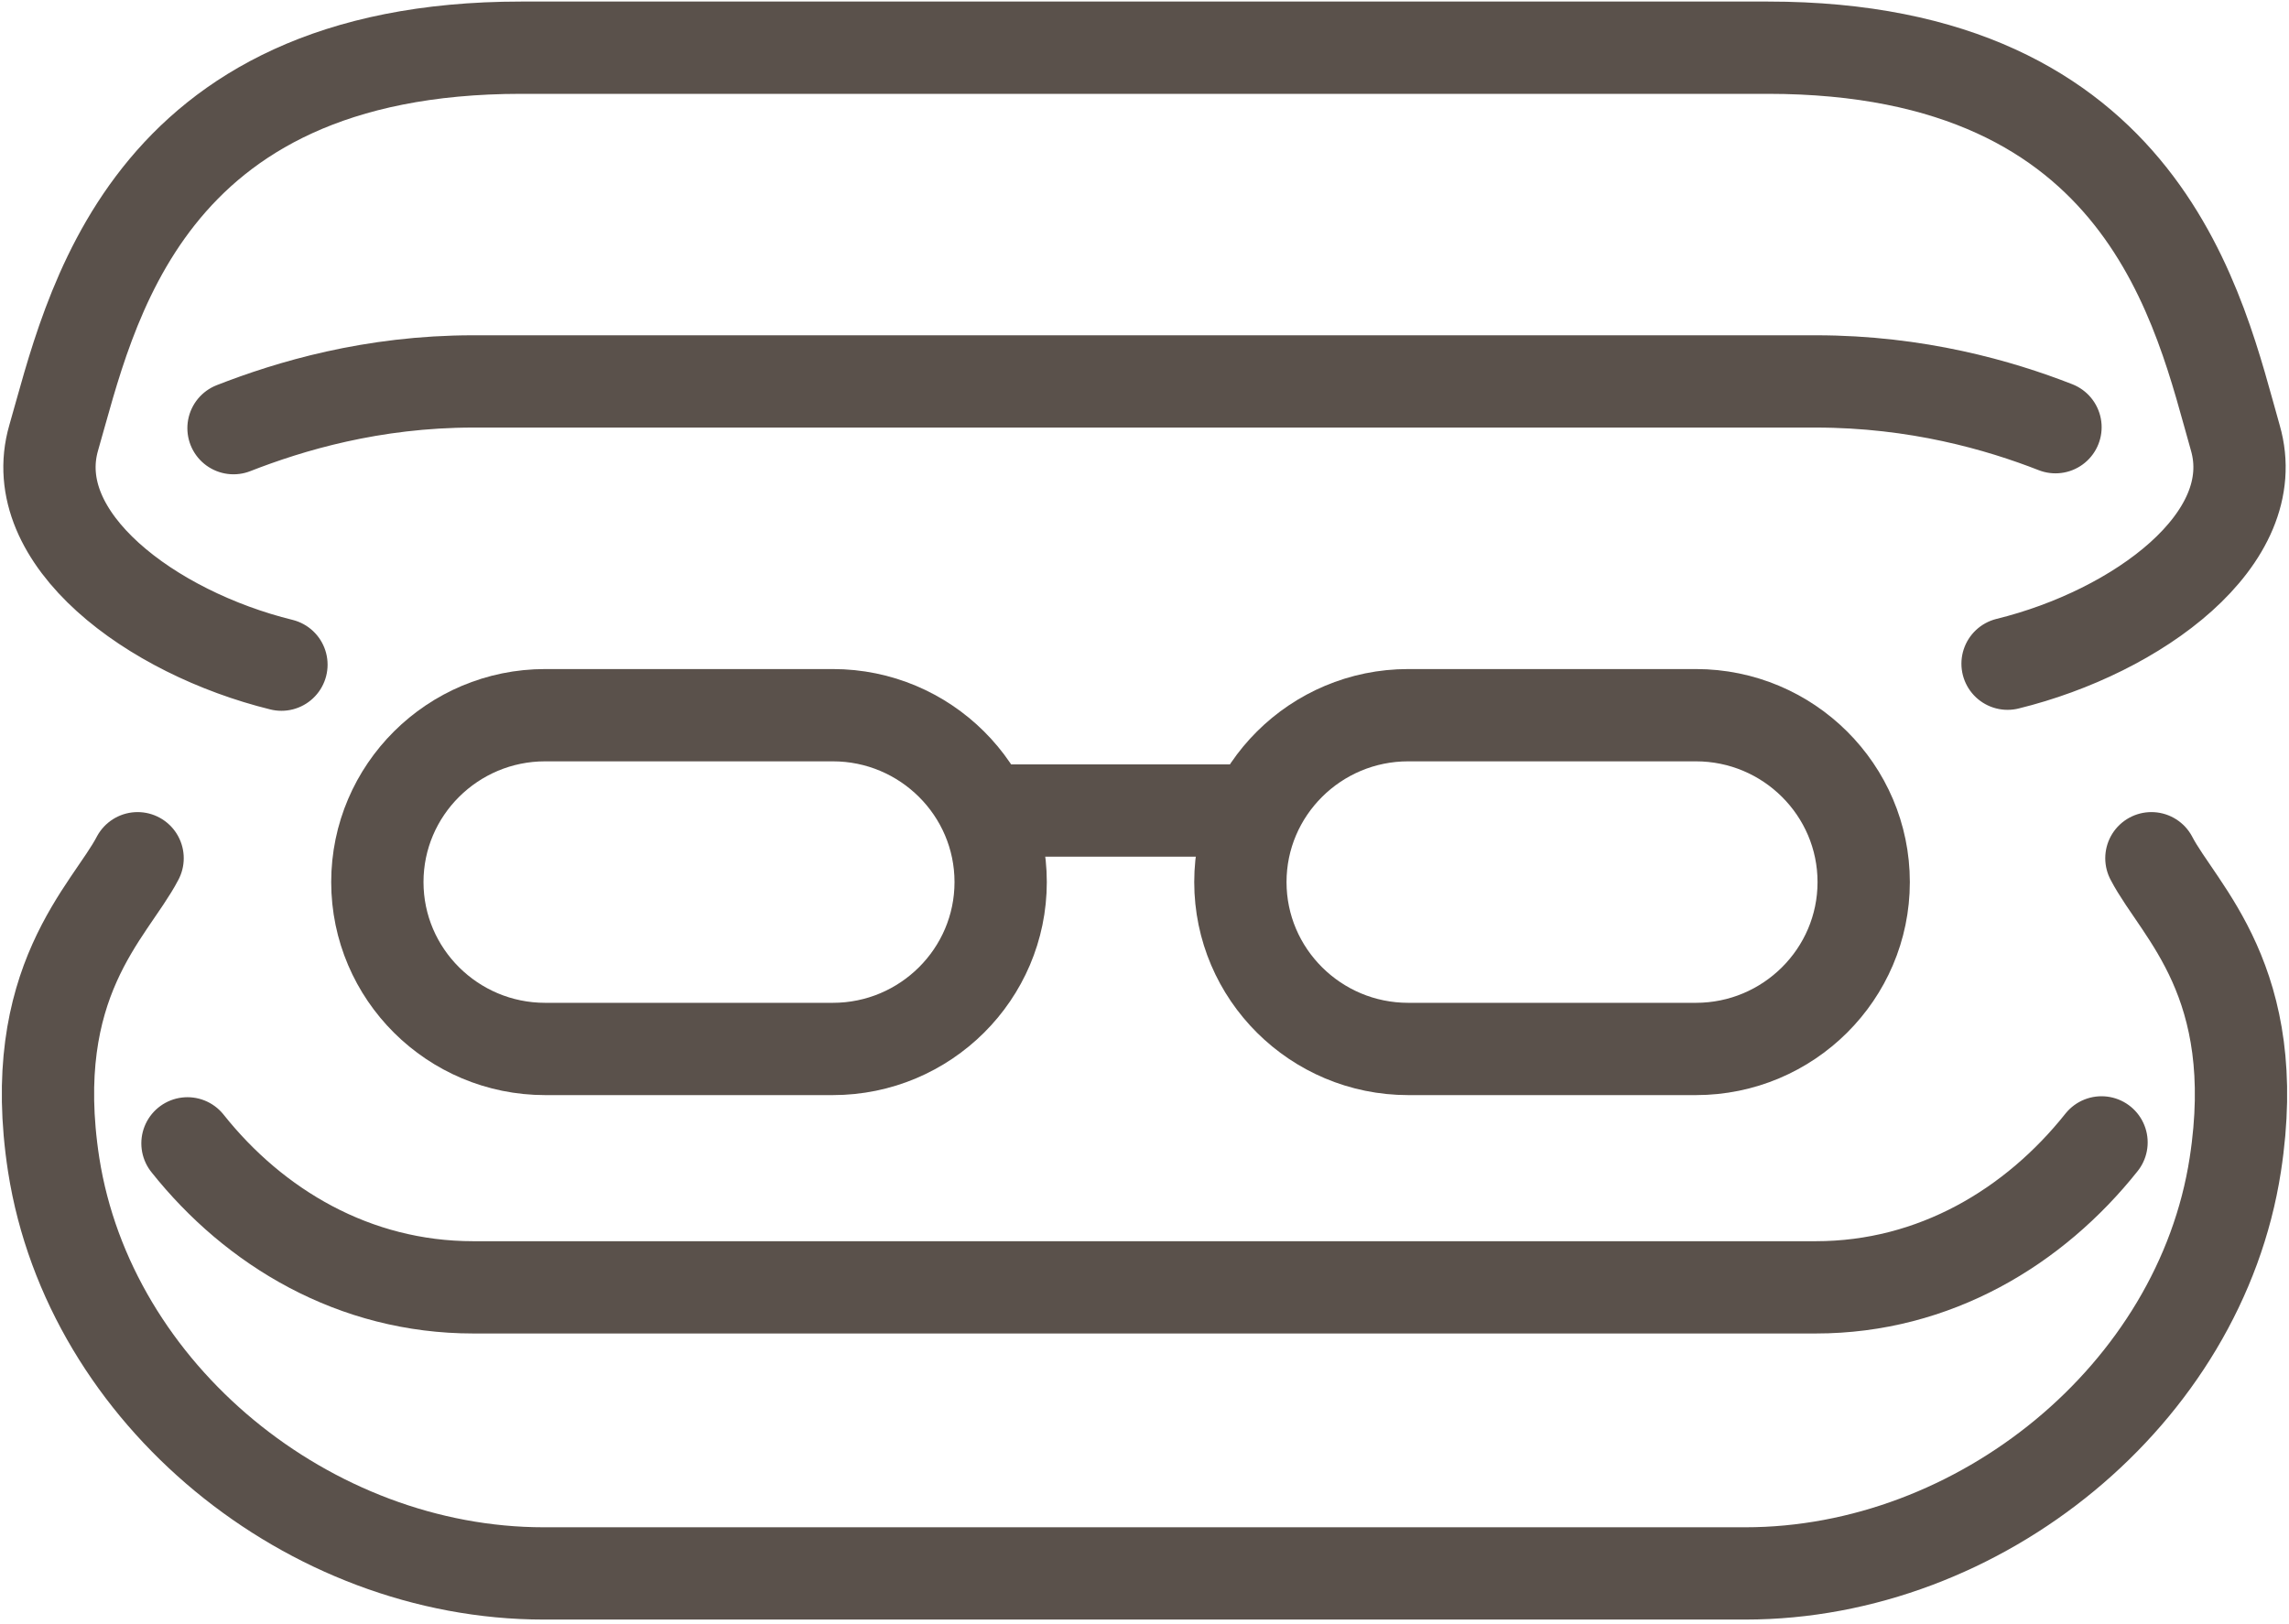
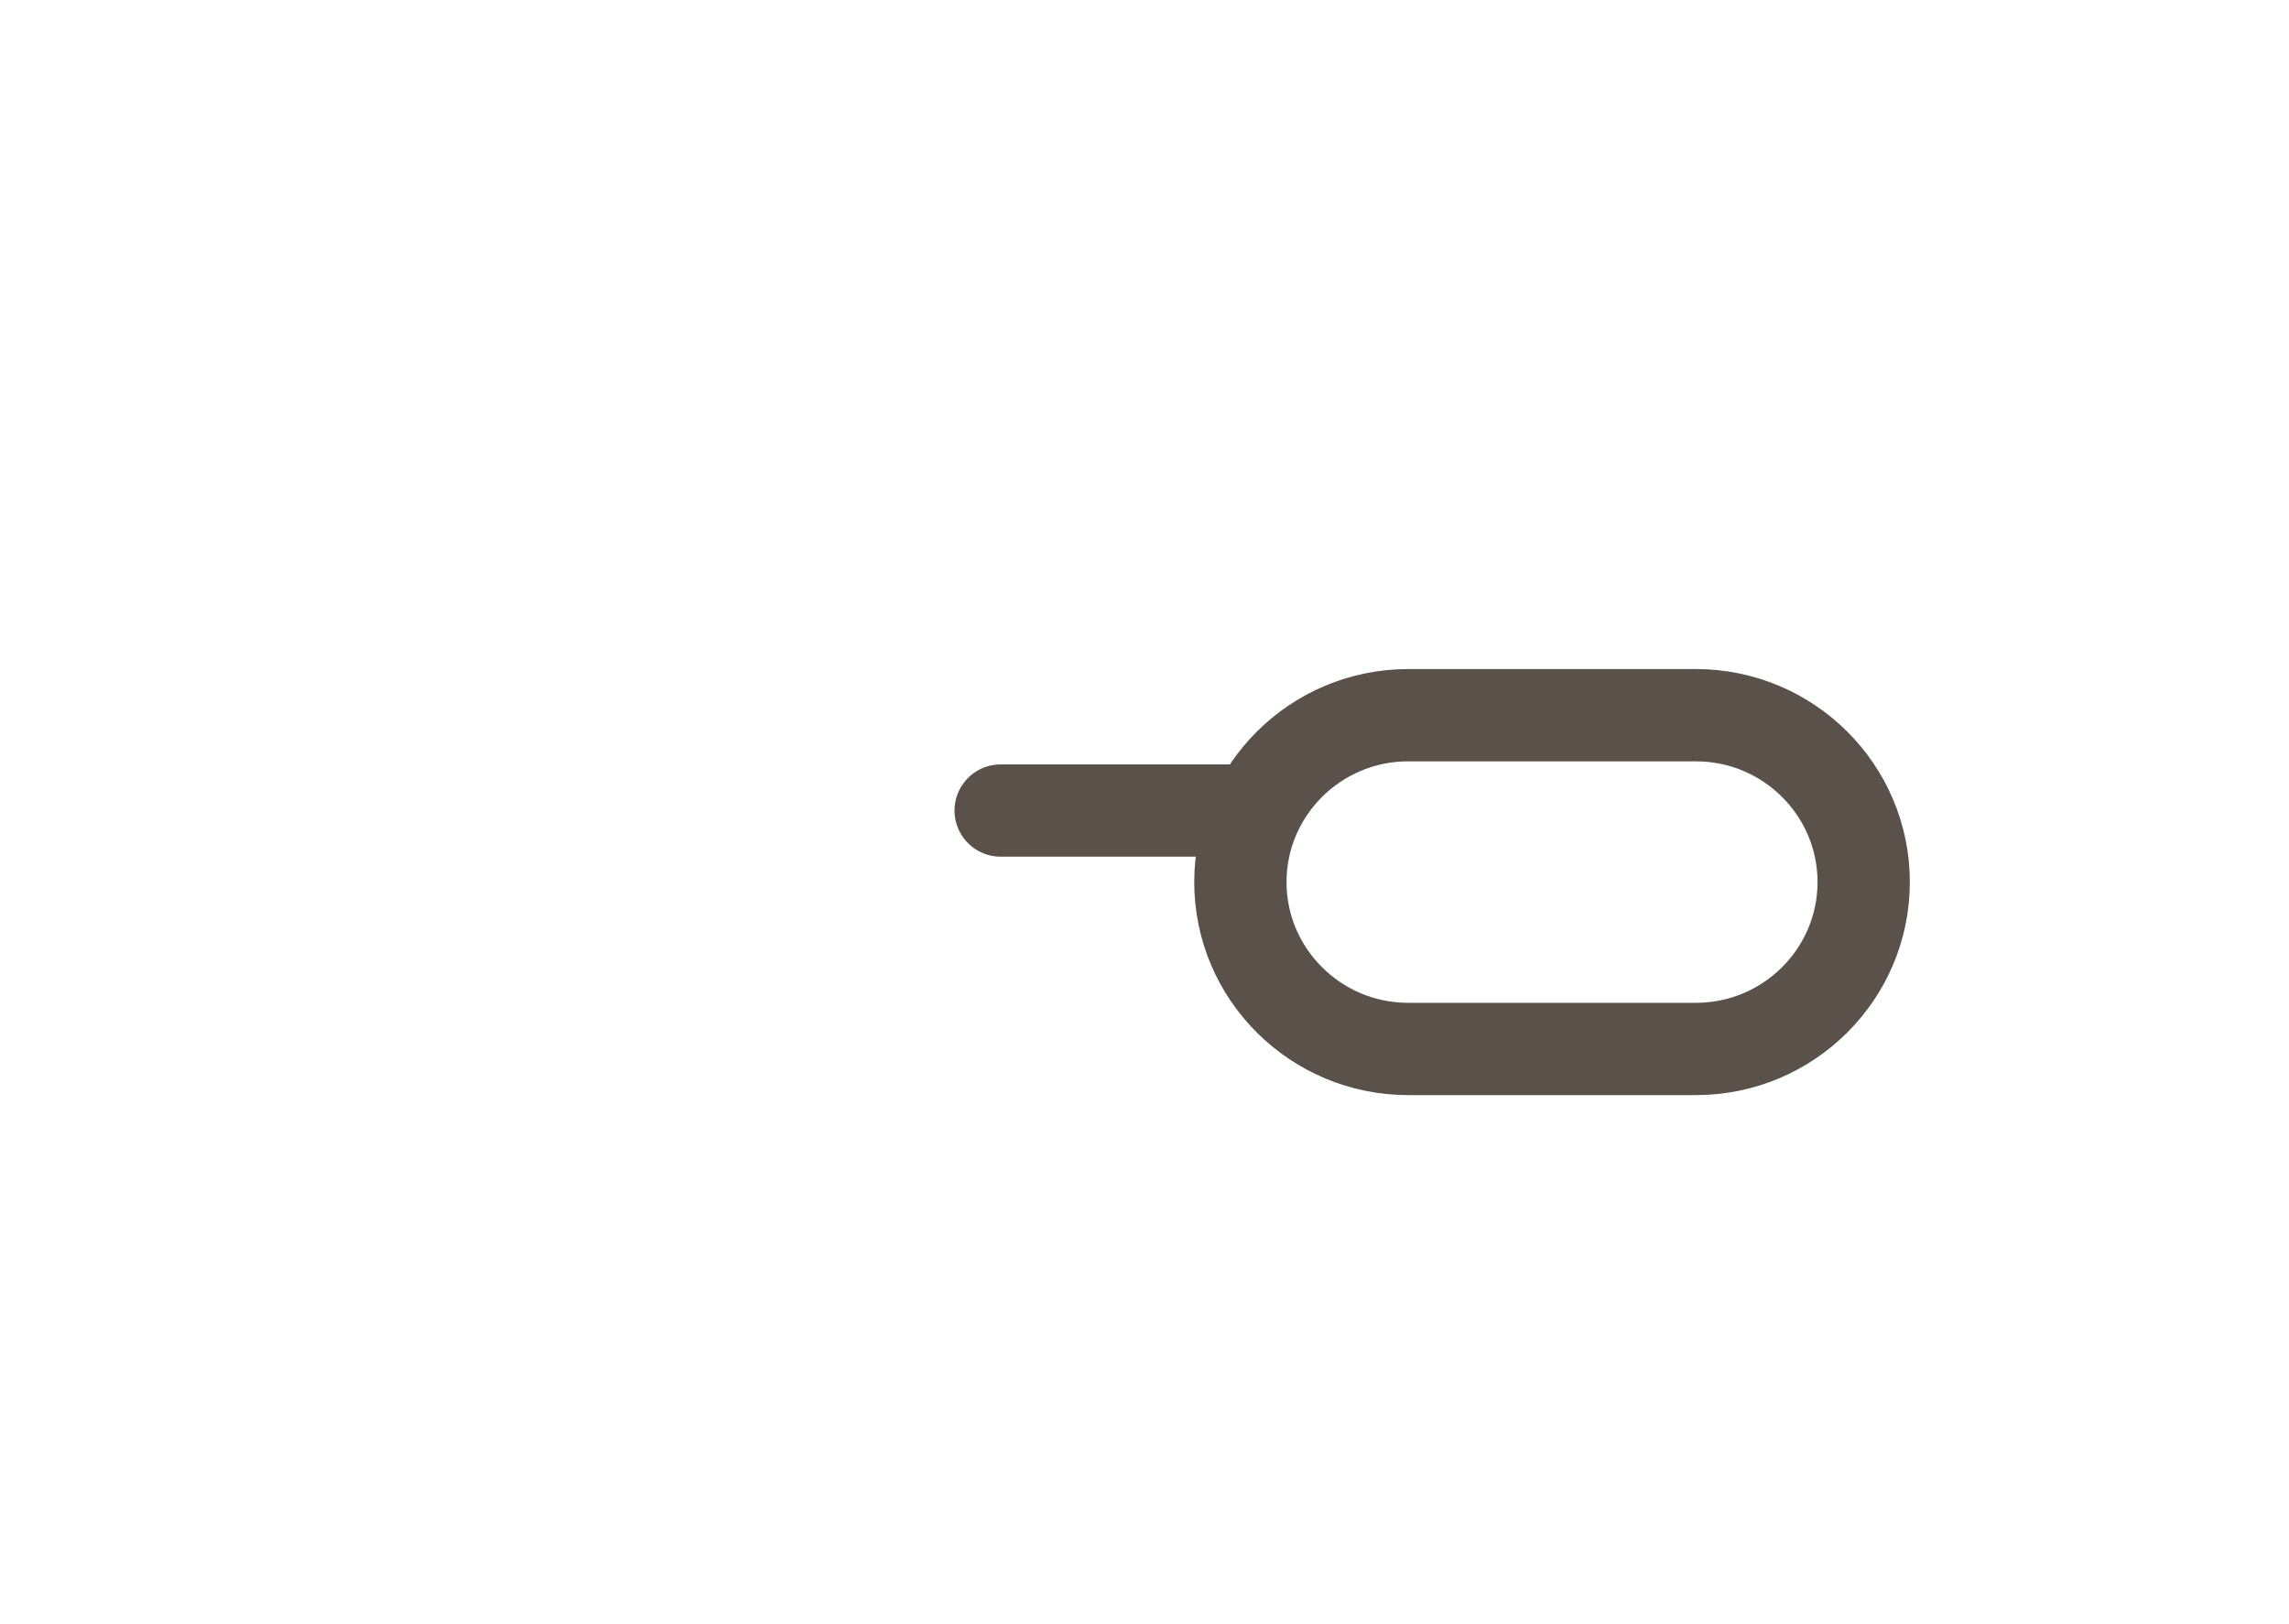
<svg xmlns="http://www.w3.org/2000/svg" width="62" height="44" viewBox="0 0 62 44" fill="none">
  <g clip-path="url(#clip0_1808_2439)">
-     <path d="M58.273 23.25C59.026 24.697 61.312 26.595 60.545 31.555C59.584 37.781 53.623 42.625 47.273 42.625H14.727C8.377 42.625 2.429 37.794 1.454 31.555C0.688 26.582 2.974 24.697 3.727 23.25" stroke="#5A514B" stroke-width="2.5" stroke-miterlimit="10" stroke-linecap="round" />
-     <path d="M56.922 30.948C55.104 33.234 52.403 34.875 49.182 34.875H12.818C9.597 34.875 6.896 33.26 5.078 30.974" stroke="#5A514B" stroke-width="2.5" stroke-miterlimit="10" stroke-linecap="round" />
-     <path d="M55.675 11.573C54.156 10.979 51.922 10.333 49.182 10.333H12.818C10.078 10.333 7.844 11.005 6.325 11.599" stroke="#5A514B" stroke-width="2.5" stroke-miterlimit="10" stroke-linecap="round" />
-     <path d="M54.377 17.98C57.896 17.115 61.338 14.596 60.545 11.858C59.584 8.499 58.156 1.292 47.883 1.292H14.117C3.844 1.292 2.429 8.499 1.455 11.858C0.662 14.596 4.104 17.141 7.623 18.006" stroke="#5A514B" stroke-width="2.5" stroke-miterlimit="10" stroke-linecap="round" />
-     <path d="M27.104 23.896C27.104 26.389 25.065 28.417 22.558 28.417H14.766C12.26 28.417 10.221 26.389 10.221 23.896C10.221 21.403 12.26 19.375 14.766 19.375H22.558C25.065 19.375 27.104 21.403 27.104 23.896Z" stroke="#5A514B" stroke-width="2.5" stroke-miterlimit="10" stroke-linecap="round" />
    <path d="M50.48 23.896C50.48 26.389 48.442 28.417 45.935 28.417H38.143C35.636 28.417 33.597 26.389 33.597 23.896C33.597 21.403 35.636 19.375 38.143 19.375H45.935C48.442 19.375 50.48 21.403 50.48 23.896Z" stroke="#5A514B" stroke-width="2.5" stroke-miterlimit="10" stroke-linecap="round" />
    <path d="M27.104 21.958H33.597" stroke="#5A514B" stroke-width="2.5" stroke-miterlimit="10" stroke-linecap="round" />
  </g>
  <defs>
    <clipPath id="clip0_1808_2439">
      <rect width="62" height="43.917" fill="white" />
    </clipPath>
  </defs>
</svg>